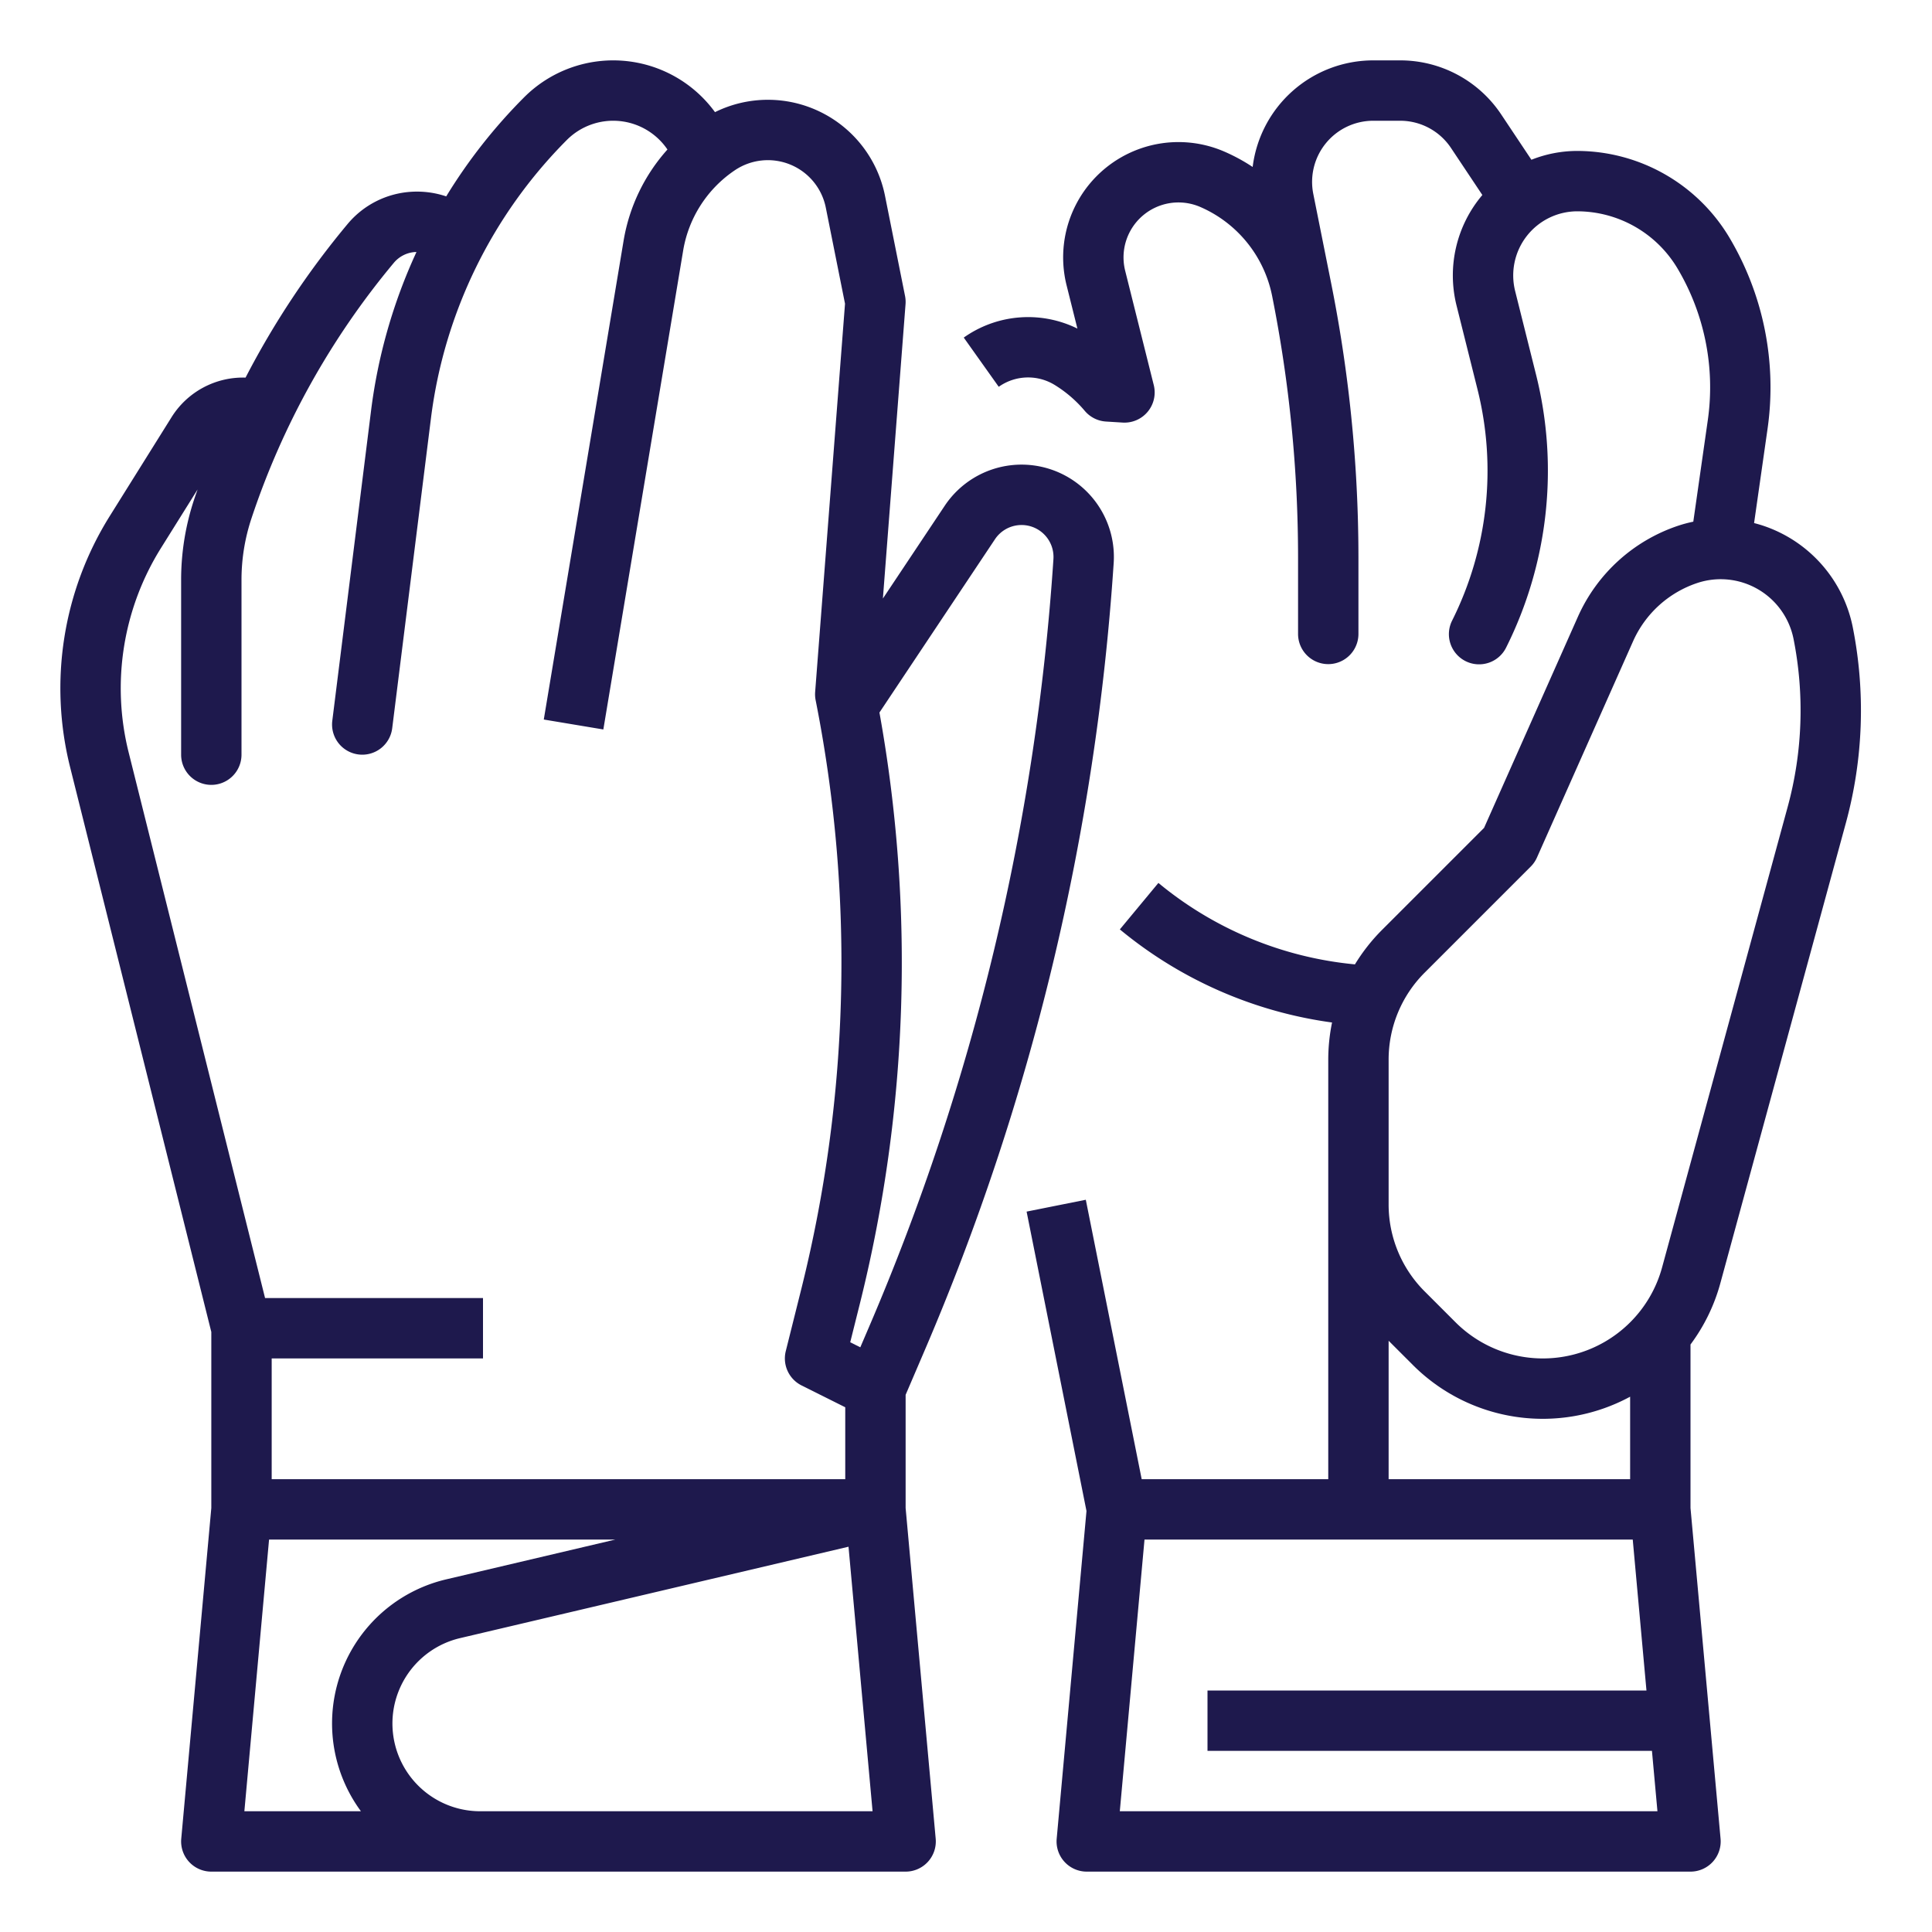
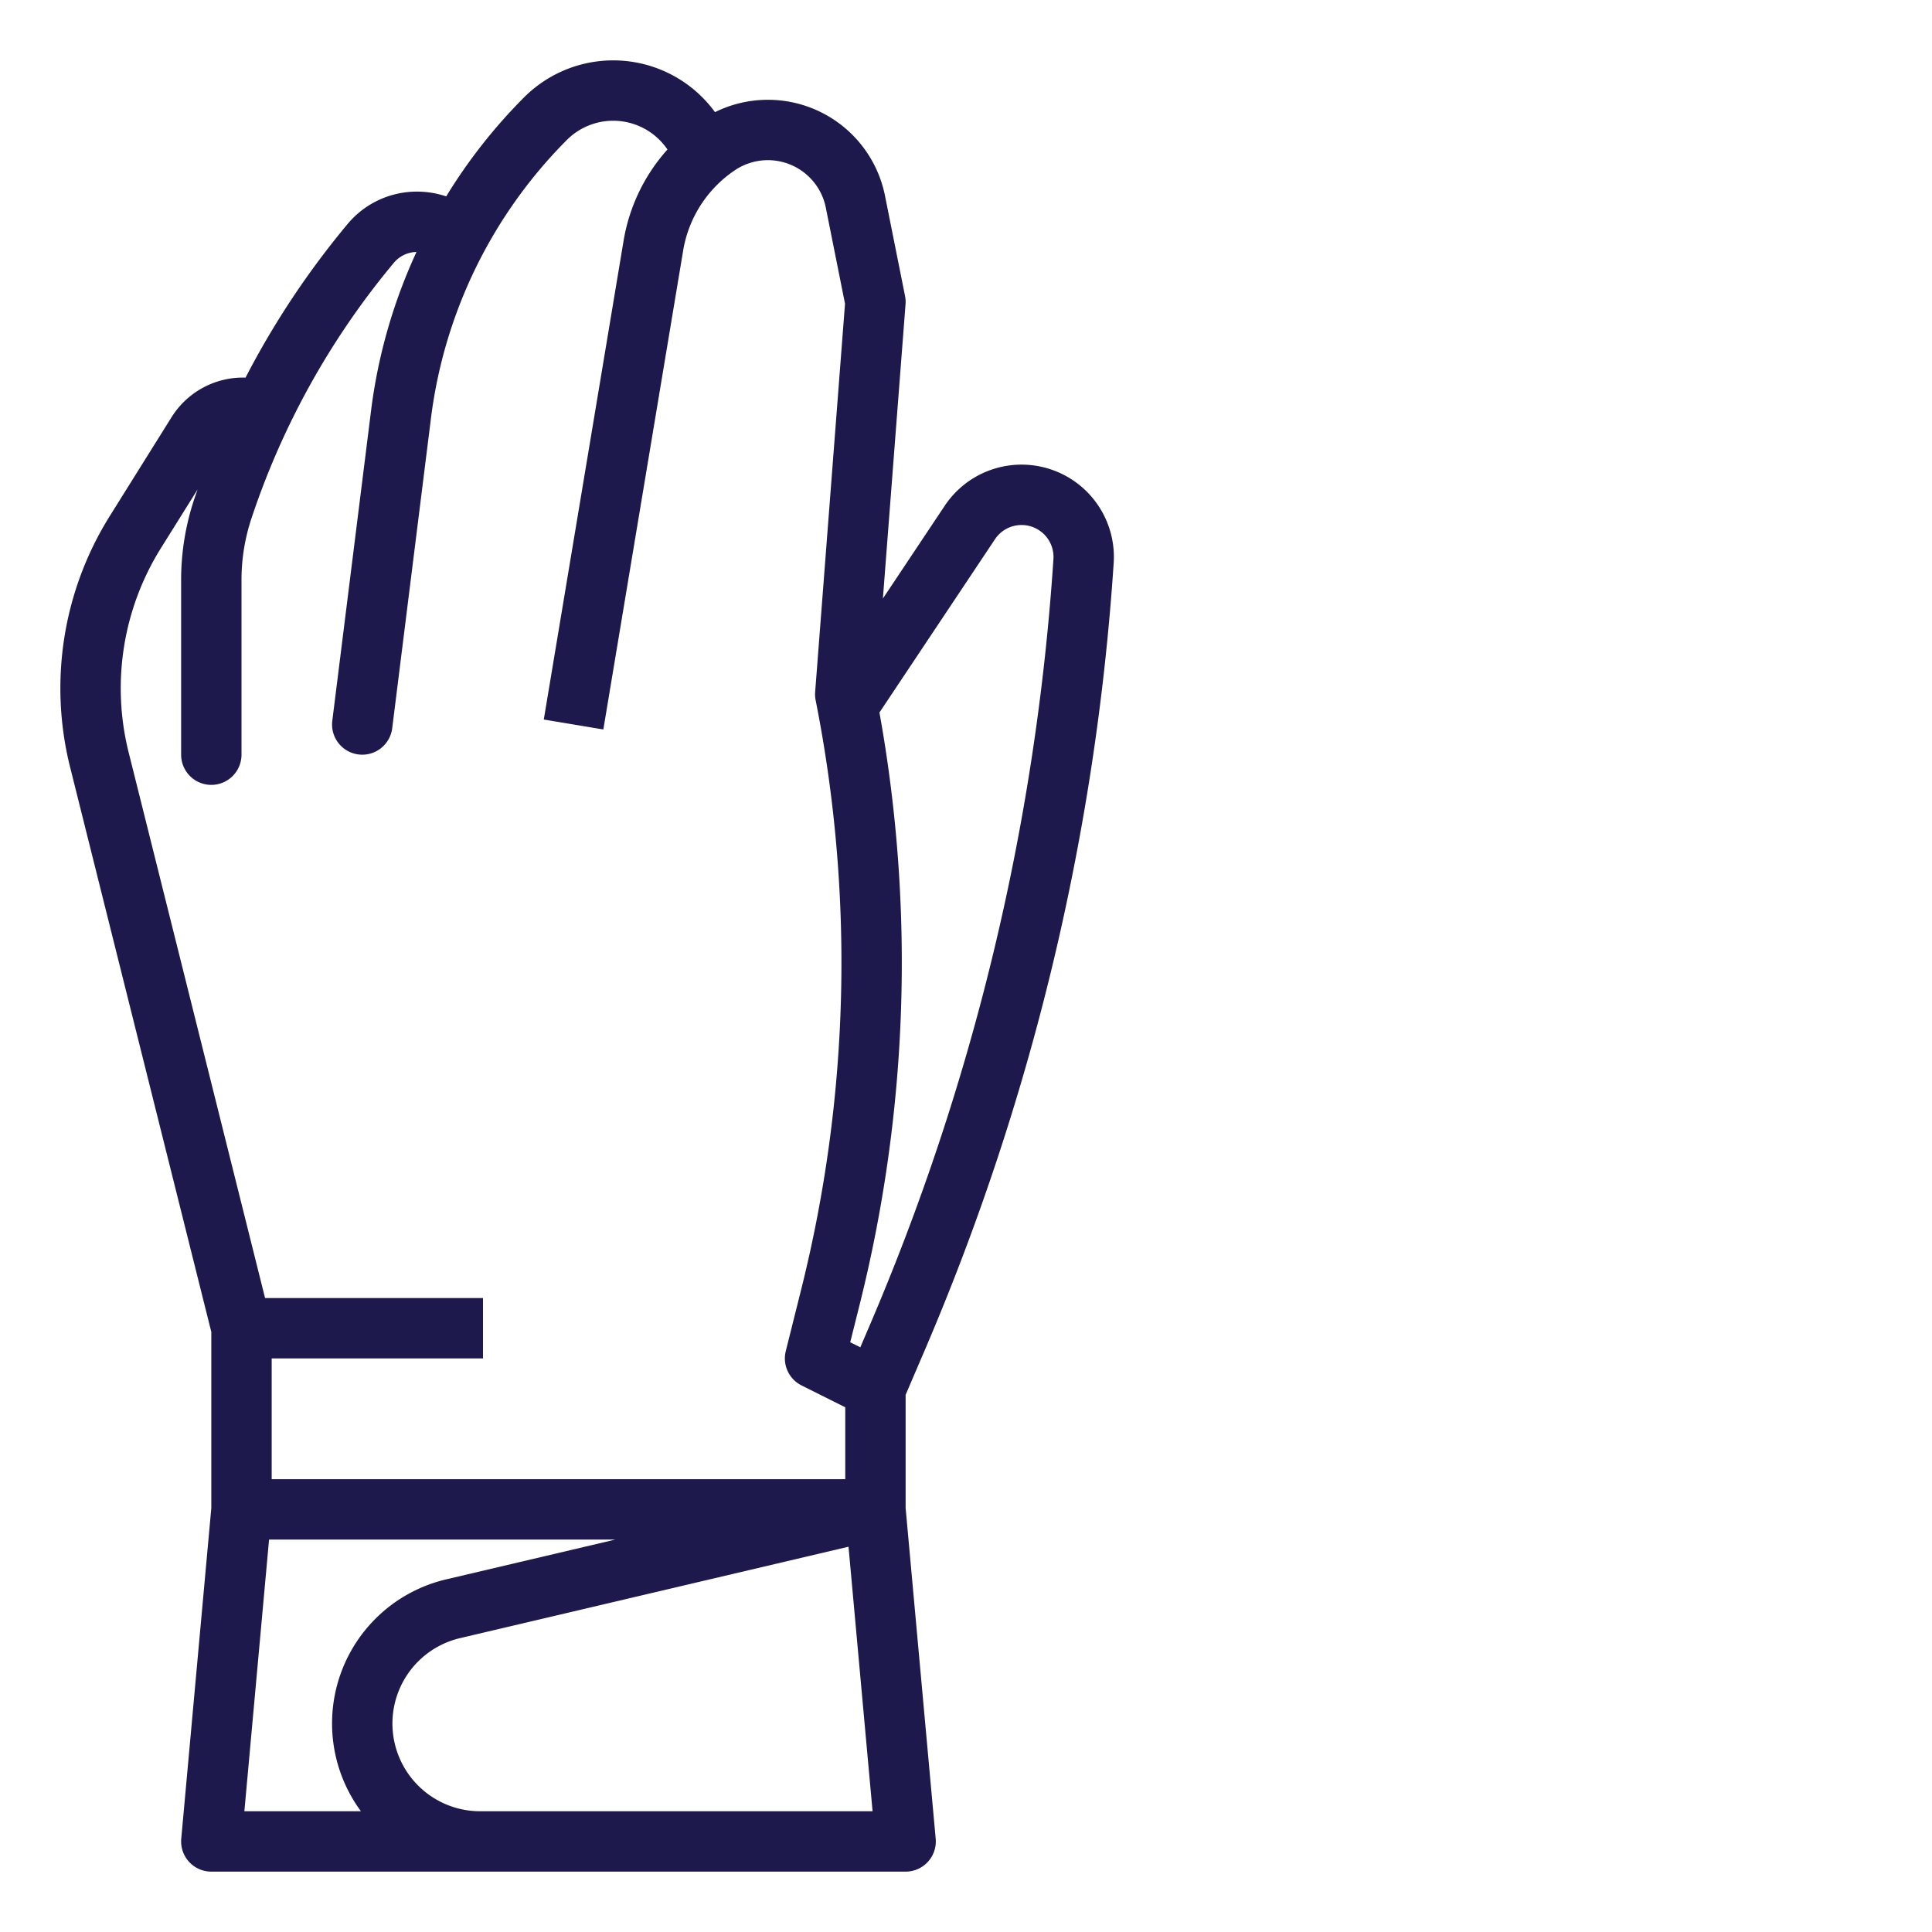
<svg xmlns="http://www.w3.org/2000/svg" version="1.1" width="512" height="512" x="0" y="0" viewBox="0 0 512 512" style="enable-background:new 0 0 512 512" xml:space="preserve" class="">
  <g>
    <g data-name="Out line">
-       <path d="m455.906 340.08 33.307-122.123a113.307 113.307 0 0 0 1.783-51.77 35.77 35.77 0 0 0-23.71-26.858c-.803-.268-1.617-.5-2.436-.71l3.582-25.07a77.704 77.704 0 0 0-10.262-50.816A47.062 47.062 0 0 0 418.019 40a32.974 32.974 0 0 0-12.18 2.338l-7.996-11.996A32.143 32.143 0 0 0 371.045 16h-7.116a32.204 32.204 0 0 0-31.961 28.248 48.67 48.67 0 0 0-7.477-4.062 30.56 30.56 0 0 0-41.832 35.436l2.864 11.457a29.528 29.528 0 0 0-29.391 1.885q-.368.245-.727.5l9.27 13.042c.108-.078.22-.154.332-.23a13.473 13.473 0 0 1 14.497-.26 33.107 33.107 0 0 1 7.973 6.869 8.002 8.002 0 0 0 5.625 2.828l4.406.272a8 8 0 0 0 8.253-9.925l-7.58-30.318a14.56 14.56 0 0 1 19.93-16.884 32.692 32.692 0 0 1 19.014 23.561A354.776 354.776 0 0 1 344 147.846V168a8 8 0 0 0 16 0v-20.154a370.614 370.614 0 0 0-2.496-42.875q-1.743-14.945-4.69-29.69l-.018-.094-4.76-23.8A16.207 16.207 0 0 1 363.93 32h7.116a16.177 16.177 0 0 1 13.485 7.217l8.308 12.462a32.966 32.966 0 0 0-6.833 29.324l5.558 22.228a88.767 88.767 0 0 1-6.718 61.191 8 8 0 1 0 14.31 7.156 104.772 104.772 0 0 0 7.929-72.227l-5.558-22.229A16.998 16.998 0 0 1 418.02 56a30.979 30.979 0 0 1 26.43 14.965 61.648 61.648 0 0 1 8.143 40.322l-3.852 26.964a35.265 35.265 0 0 0-4.026 1.078 44.532 44.532 0 0 0-26.55 24.106l-24.871 55.959-27.016 27.015a49.086 49.086 0 0 0-7.205 9.159 95.804 95.804 0 0 1-52.086-21.582l-10.214 12.316a111.848 111.848 0 0 0 56.236 24.67 49.208 49.208 0 0 0-1.008 9.906V392h-49.441l-14.81-74.05-15.69 3.138 15.869 79.343-7.895 86.845A8 8 0 0 0 288 496h160a8 8 0 0 0 7.967-8.724L448 399.636v-43.329a48.48 48.48 0 0 0 7.906-16.227ZM368 280.878a32.531 32.531 0 0 1 9.592-23.156l28.065-28.065a7.99 7.99 0 0 0 1.654-2.408l25.473-57.316a28.496 28.496 0 0 1 16.99-15.425 19.689 19.689 0 0 1 25.533 14.817 97.24 97.24 0 0 1-1.53 44.423L440.471 335.87a32.747 32.747 0 0 1-54.748 14.539l-8.131-8.131A32.531 32.531 0 0 1 368 319.122Zm0 74.436 6.408 6.408A48.668 48.668 0 0 0 432 370.14V392h-64ZM296.76 480l6.546-72h129.388l3.637 40H320v16h117.785l1.454 16Z" fill="#1e194d" opacity="1" data-original="#000000" class="" />
      <path d="M240 399.637v-29.994L244.99 358a636.073 636.073 0 0 0 50.146-208.774 24.466 24.466 0 0 0-44.769-15.2l-16.39 24.587 6-78a8.021 8.021 0 0 0-.132-2.182l-5.308-26.538a31.65 31.65 0 0 0-45.056-22.173 33.372 33.372 0 0 0-50.569-3.946 141.747 141.747 0 0 0-20.66 26.27 24.302 24.302 0 0 0-9.323-1.215 23.868 23.868 0 0 0-16.883 8.62 224.293 224.293 0 0 0-26.97 40.62A22.34 22.34 0 0 0 45.49 110.52l-16.408 26.252a86.065 86.065 0 0 0-10.512 66.491L56 352.984v46.653l-7.967 87.639A8 8 0 0 0 56 496h184a8 8 0 0 0 7.967-8.724Zm23.68-256.735a8.466 8.466 0 0 1 15.49 5.26 620.091 620.091 0 0 1-48.888 203.536l-2.293 5.352-2.672-1.336 2.657-10.625a373.313 373.313 0 0 0 5.088-156.26ZM34.092 199.384a70.07 70.07 0 0 1 8.558-54.13l9.711-15.537c-.296.855-.602 1.707-.888 2.567a67.567 67.567 0 0 0-3.473 21.4V200a8 8 0 0 0 16 0v-46.316a51.575 51.575 0 0 1 2.652-16.34 207.995 207.995 0 0 1 37.685-67.652 8.006 8.006 0 0 1 5.662-2.899c.124-.008.247-.003.37-.006a142.24 142.24 0 0 0-12.02 41.925l-10.287 82.296a8 8 0 1 0 15.877 1.984l10.287-82.296a126.838 126.838 0 0 1 36-73.609 17.364 17.364 0 0 1 26.654 2.536 48.031 48.031 0 0 0-11.611 24.101l-21.16 126.96 15.783 2.631 21.16-126.96a31.988 31.988 0 0 1 13.759-21.28 15.656 15.656 0 0 1 24.037 9.956l5.09 25.456-7.915 102.9a8.021 8.021 0 0 0 .132 2.182 357.063 357.063 0 0 1-3.703 155.639l-4.213 16.852a7.999 7.999 0 0 0 4.183 9.095l11.578 5.79V392H72v-32h56v-16H70.246ZM71.305 408h91.768l-44.812 10.544A39.22 39.22 0 0 0 95.65 480h-30.89Zm55.945 72a23.25 23.25 0 0 1-5.325-45.882l102.942-24.222L231.239 480Z" fill="#1e194d" opacity="1" data-original="#000000" class="" />
    </g>
  </g>
</svg>